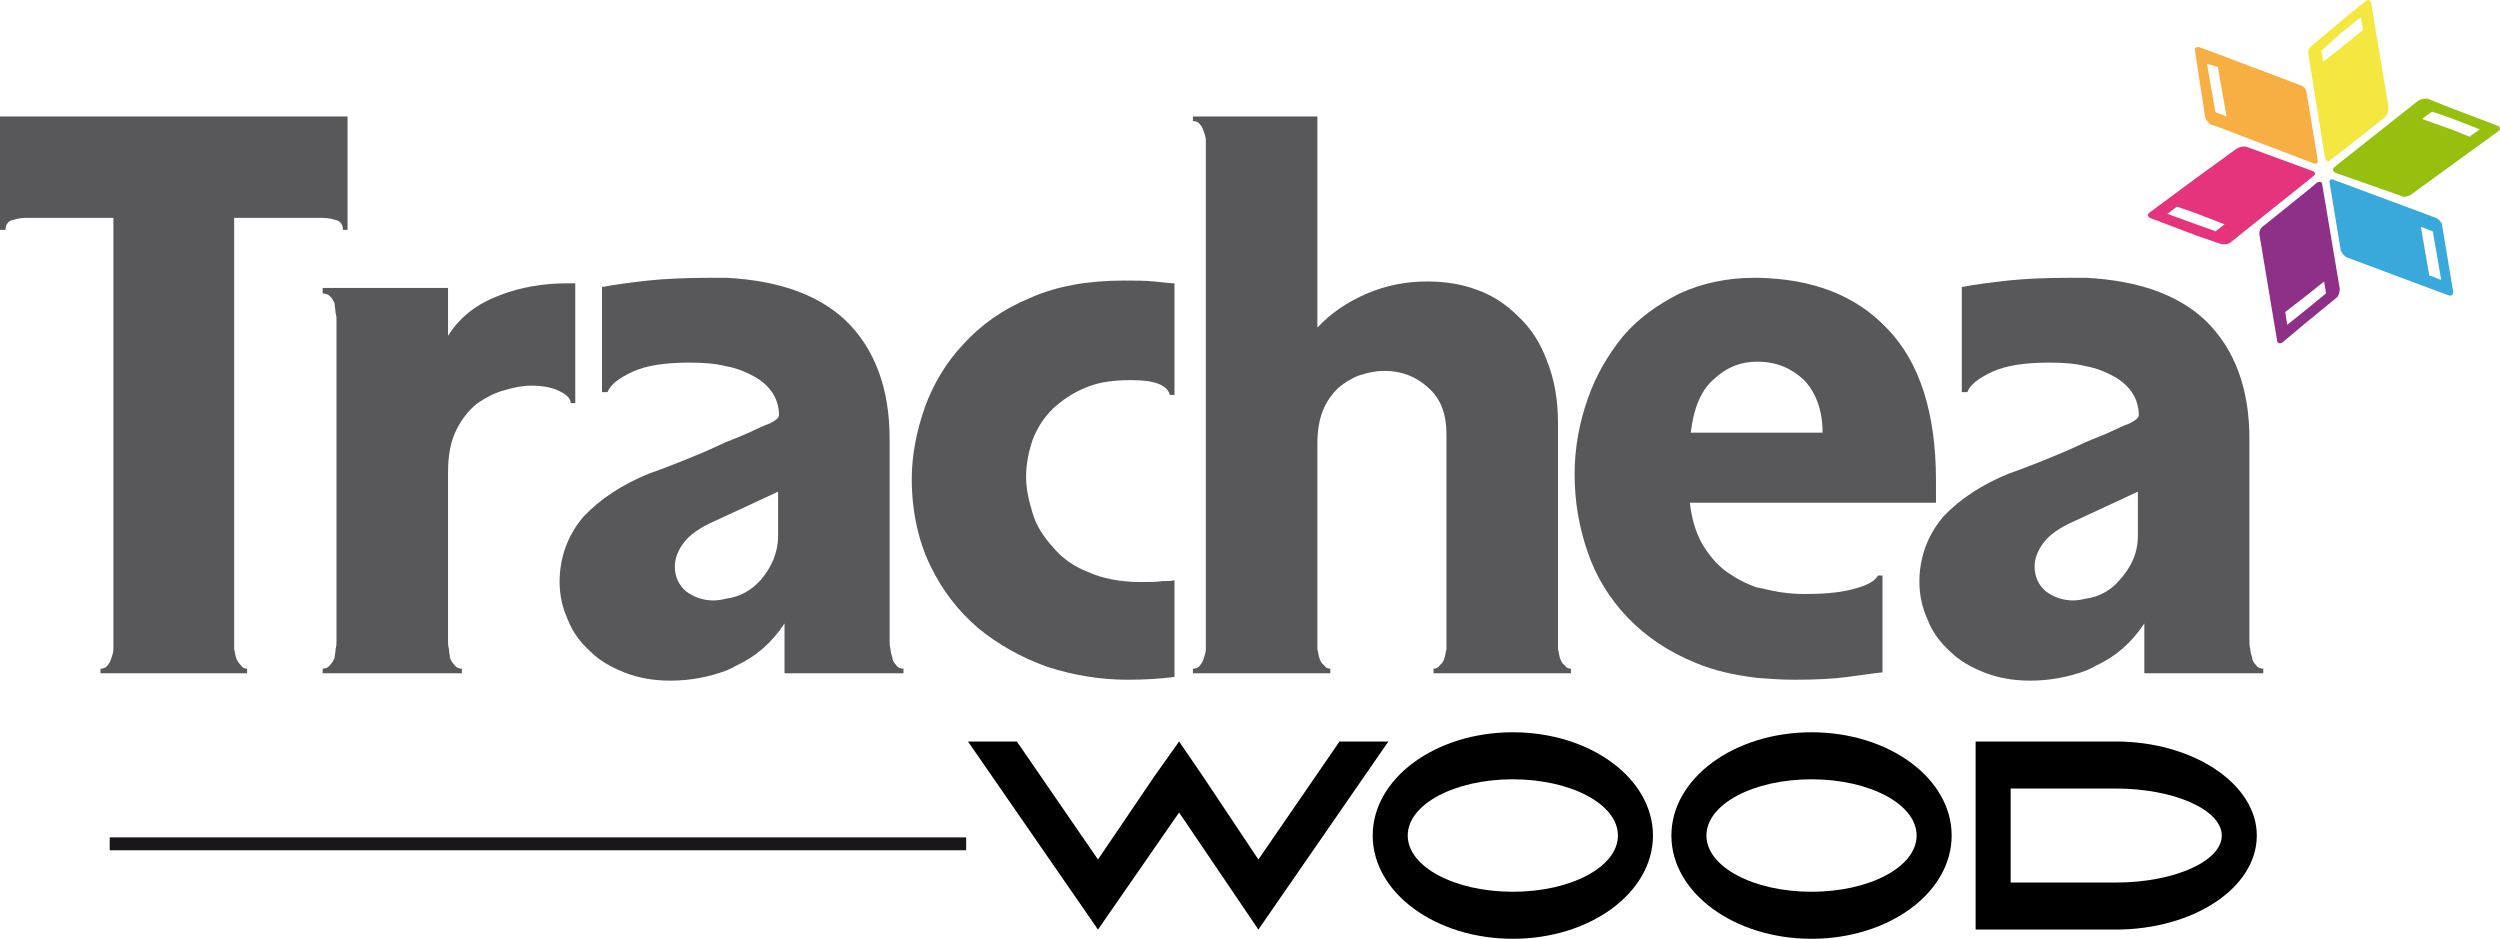
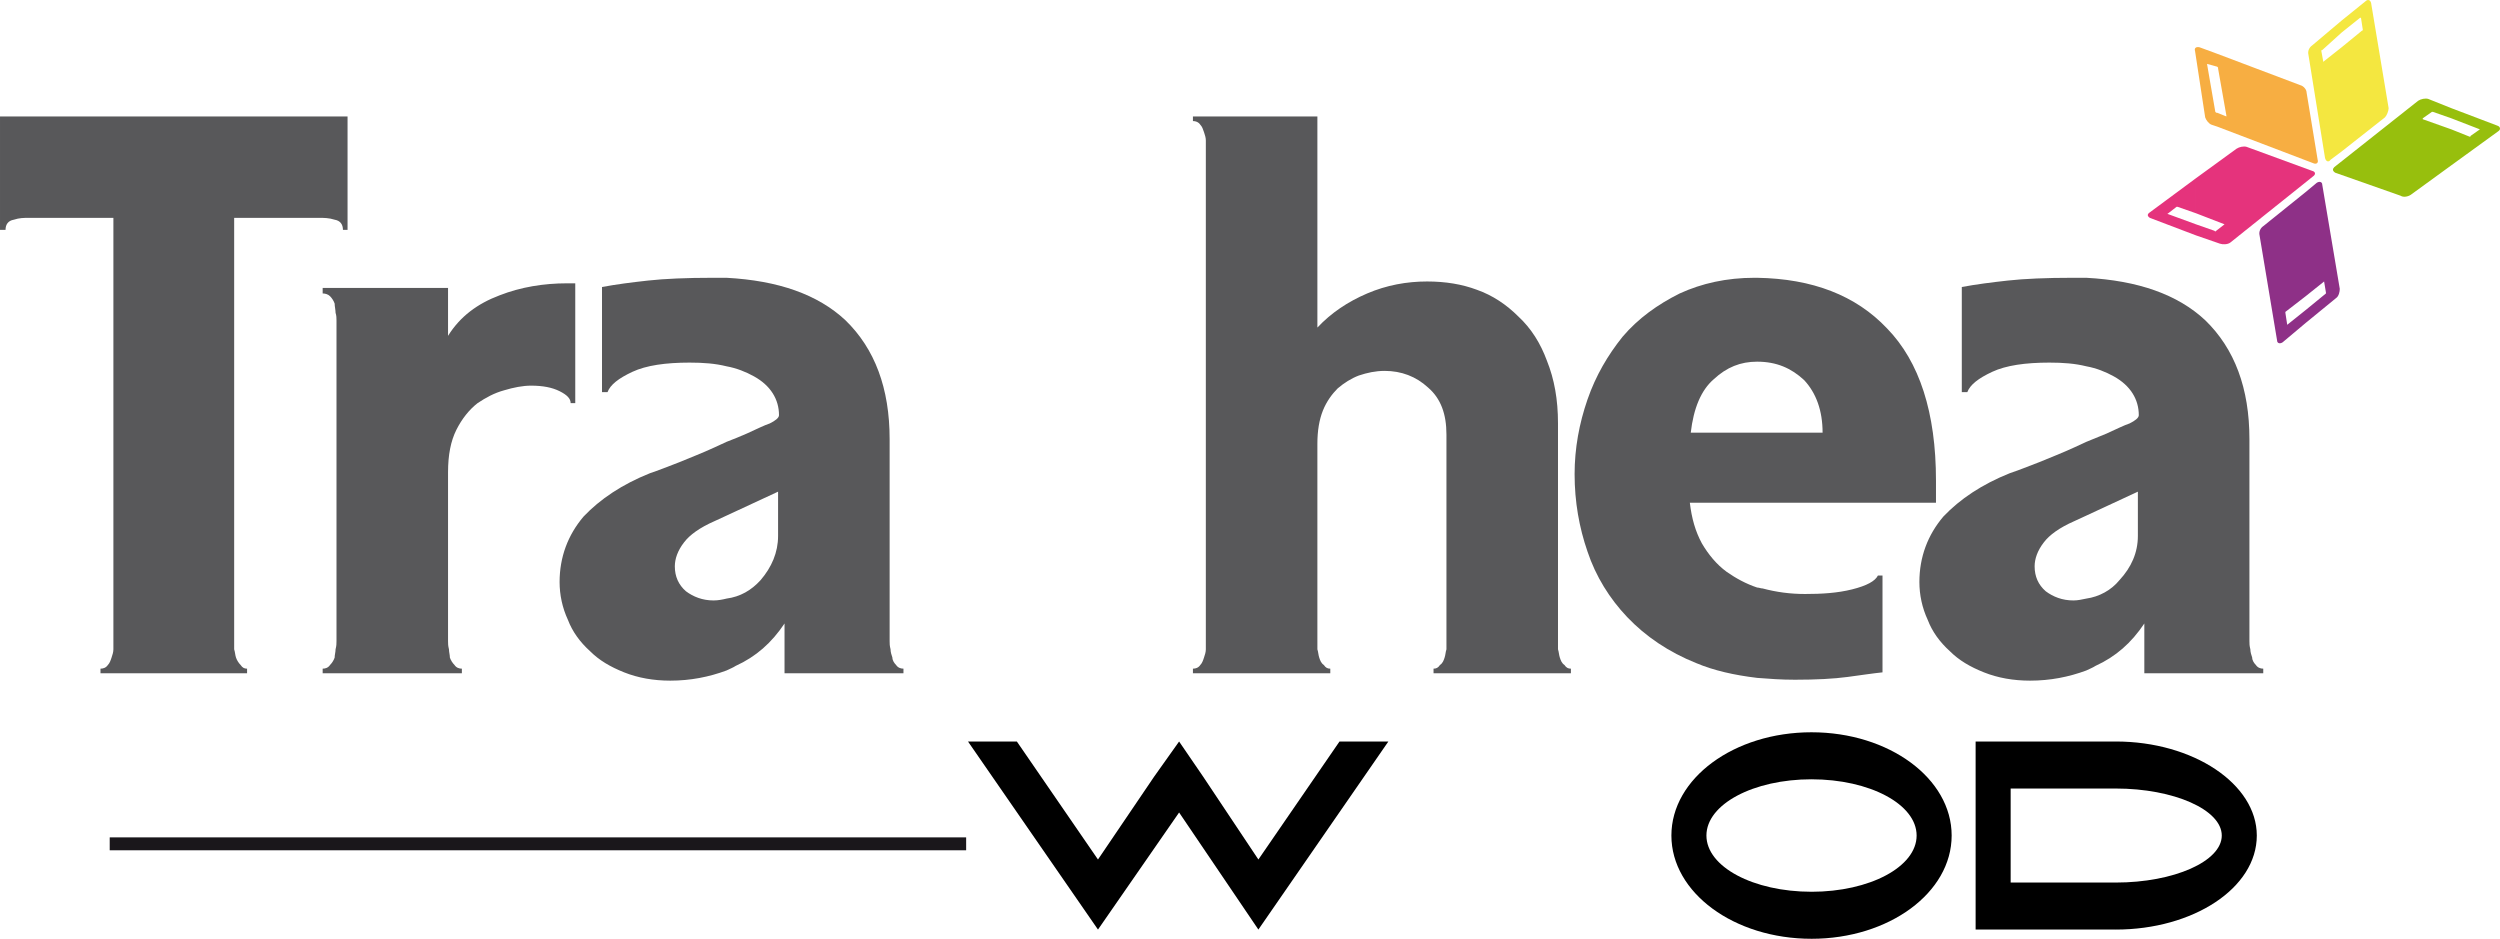
<svg xmlns="http://www.w3.org/2000/svg" enable-background="new 0 0 195.25 73.319" viewBox="0 0 195.25 73.319">
  <g clip-rule="evenodd" fill-rule="evenodd">
    <path d="m27.144 9.095v8.856h-.36c0-.432-.216-.72-.648-.792-.432-.144-.864-.144-1.152-.144h-6.696v33.048.648c.072.216.072.432.144.648s.216.432.36.576c.144.216.288.288.504.288v.36h-11.448v-.36c.216 0 .432-.072.576-.288.144-.144.216-.36.288-.576s.144-.432.144-.648c0-.288 0-.432 0-.648v-33.048h-6.624c-.36 0-.72 0-1.152.144-.432.072-.648.36-.648.792h-.432v-8.856z" fill="#58585a" />
    <path d="m44.928 31.487h-.36c0-.36-.288-.648-.864-.936s-1.296-.432-2.232-.432c-.648 0-1.368.144-2.088.36-.792.216-1.44.576-2.088 1.008-.648.504-1.224 1.224-1.656 2.088s-.648 1.944-.648 3.312v13.176c0 .216 0 .36.072.648 0 .216.072.432.072.648.072.216.216.432.36.576.144.216.36.288.576.288v.36h-10.872v-.36c.216 0 .432-.072.576-.288.144-.144.288-.36.36-.576 0-.216.072-.432.072-.648.072-.288.072-.432.072-.648v-25.056c0-.144 0-.36-.072-.576 0-.216-.072-.504-.072-.72-.072-.216-.216-.432-.36-.576s-.36-.216-.576-.216v-.432h9.792v3.744c.936-1.512 2.304-2.52 4.032-3.168 1.656-.648 3.456-.936 5.256-.936h.648z" fill="#58585a" />
    <path d="m69.984 51.935c-.144-.144-.288-.36-.288-.576-.072-.216-.144-.432-.144-.648-.072-.288-.072-.432-.072-.648v-15.768c0-3.96-1.152-7.056-3.456-9.288-2.16-2.016-5.256-3.096-9.288-3.312v6.912c.792.144 1.512.432 2.16.792 1.296.72 1.944 1.8 1.944 3.024 0 .216-.288.432-.72.648-.432.144-1.008.432-1.8.792-.504.216-1.008.432-1.584.648v5.76l4.032-1.872v3.456c0 1.296-.504 2.448-1.368 3.456-.72.792-1.584 1.296-2.664 1.44v5.616c.288-.144.504-.216.72-.36 1.584-.72 2.808-1.8 3.816-3.312v3.888h9.288v-.36c-.216 0-.432-.072-.576-.288zm-13.248-30.24c-.36 0-.72 0-1.08 0-2.016 0-3.744.072-5.04.216s-2.448.288-3.6.504v8.208h.432c.216-.576.864-1.08 1.944-1.584s2.592-.72 4.464-.72c1.08 0 2.016.072 2.88.288zm0 12.816-.936.432c-.936.432-1.872.792-2.736 1.152-.936.36-1.656.648-2.304.864-2.16.864-3.888 2.016-5.184 3.384-1.224 1.44-1.872 3.168-1.872 5.112 0 1.008.216 2.016.648 2.952.36.936.936 1.728 1.728 2.448.72.72 1.584 1.224 2.664 1.656s2.304.648 3.6.648c1.584 0 3.024-.288 4.392-.792v-5.616c-.288.072-.648.144-1.008.144-.864 0-1.584-.288-2.16-.72-.576-.504-.864-1.152-.864-1.944 0-.576.216-1.224.72-1.872.432-.576 1.224-1.152 2.376-1.656l.936-.432z" fill="#58585a" />
-     <path d="m88.056 53.087c-2.16 0-4.248-.36-6.264-1.008-2.016-.72-3.816-1.728-5.4-3.024-1.584-1.368-2.808-2.952-3.744-4.896s-1.44-4.248-1.44-6.768c0-1.8.36-3.672 1.008-5.544.648-1.8 1.656-3.528 3.024-4.968 1.368-1.512 3.096-2.736 5.184-3.6 2.088-.936 4.536-1.368 7.344-1.368.864 0 1.656 0 2.376.072s1.296.144 1.584.144v8.712h-.36c-.216-.792-1.224-1.152-3.024-1.152-1.368 0-2.52.144-3.528.576-1.08.432-1.872 1.008-2.592 1.656-.72.72-1.224 1.512-1.584 2.448-.288.864-.504 1.872-.504 2.88 0 .936.216 1.872.504 2.808.288 1.008.864 1.872 1.584 2.664.648.792 1.584 1.512 2.736 1.944 1.08.504 2.52.792 4.104.792.72 0 1.296 0 1.728-.072.432 0 .72 0 .936-.072v7.56c-1.152.144-2.376.216-3.672.216z" fill="#58585a" />
    <path d="m102.888 50.063v.648c.072.216.072.432.144.648s.144.432.36.576c.144.216.288.288.504.288v.36h-10.728v-.36c.216 0 .432-.072.576-.288.144-.144.216-.36.288-.576s.144-.432.144-.648c0-.288 0-.432 0-.648v-38.448c0-.216 0-.36 0-.648 0-.216-.072-.432-.144-.648s-.144-.432-.288-.576c-.144-.216-.36-.288-.576-.288v-.36h9.72v16.488c1.08-1.152 2.376-2.016 3.888-2.664s3.096-.936 4.68-.936c1.44 0 2.736.216 3.888.648 1.224.432 2.304 1.152 3.24 2.088 1.008.936 1.728 2.088 2.232 3.456.576 1.44.864 3.024.864 4.896v16.992.648c.072.216.072.432.144.648s.144.432.36.576c.144.216.288.288.504.288v.36h-10.728v-.36c.216 0 .36-.072.504-.288.216-.144.288-.36.36-.576s.072-.432.144-.648c0-.288 0-.432 0-.648v-16.128c0-1.584-.432-2.808-1.44-3.672-.936-.864-2.088-1.296-3.384-1.296-.72 0-1.368.144-2.016.36-.576.216-1.152.576-1.656 1.008-.432.432-.864 1.008-1.152 1.728s-.432 1.584-.432 2.592z" fill="#58585a" />
    <path d="m151.2 37.535c0-5.328-1.296-9.288-3.816-11.88-2.448-2.592-5.832-3.888-10.152-3.96v6.552c1.512 0 2.664.504 3.672 1.44.936 1.008 1.44 2.376 1.44 4.104h-5.112v5.472h13.968zm-13.968 15.408c.936.072 1.872.144 2.952.144 1.656 0 3.024-.072 4.104-.216s2.016-.288 2.736-.36v-7.56h-.36c-.216.432-.864.792-2.016 1.08s-2.376.36-3.672.36c-1.152 0-2.232-.144-3.312-.432-.144 0-.288-.072-.432-.072zm0-31.248h-.216c-2.16 0-4.104.432-5.832 1.224-1.728.864-3.24 1.944-4.464 3.384-1.152 1.44-2.088 3.024-2.736 4.896s-1.008 3.816-1.008 5.832c0 2.16.36 4.176 1.008 6.048.648 1.944 1.729 3.672 3.096 5.112 1.44 1.512 3.24 2.736 5.4 3.6 1.368.576 2.952.936 4.752 1.152v-7.056c-.864-.288-1.656-.72-2.376-1.224-.792-.576-1.44-1.368-1.944-2.232-.504-.936-.792-1.944-.936-3.168h5.256v-5.472h-5.184c.216-1.872.792-3.312 1.8-4.176 1.008-.936 2.088-1.368 3.384-1.368z" fill="#58585a" />
    <path d="m176.184 51.935c-.144-.144-.288-.36-.288-.576-.072-.216-.144-.432-.144-.648-.072-.288-.072-.432-.072-.648v-15.768c0-3.96-1.152-7.056-3.456-9.288-2.16-2.016-5.256-3.096-9.288-3.312v6.912c.792.144 1.512.432 2.16.792 1.296.72 1.944 1.8 1.944 3.024 0 .216-.288.432-.72.648-.432.144-1.008.432-1.8.792l-1.584.648v5.76l4.032-1.872v3.456c0 1.296-.504 2.448-1.44 3.456-.648.792-1.584 1.296-2.592 1.44v5.616c.288-.144.504-.216.72-.36 1.584-.72 2.808-1.8 3.816-3.312v3.888h9.288v-.36c-.216 0-.432-.072-.576-.288zm-13.248-30.24c-.36 0-.72 0-1.08 0-2.016 0-3.744.072-5.04.216s-2.448.288-3.6.504v8.208h.432c.216-.576.864-1.08 1.944-1.584s2.592-.72 4.464-.72c1.08 0 2.016.072 2.88.288zm0 12.816-.936.432c-.936.432-1.872.792-2.736 1.152-.936.36-1.656.648-2.304.864-2.16.864-3.888 2.016-5.184 3.384-1.224 1.44-1.872 3.168-1.872 5.112 0 1.008.216 2.016.648 2.952.36.936.936 1.728 1.728 2.448.72.72 1.584 1.224 2.664 1.656s2.304.648 3.6.648c1.584 0 3.024-.288 4.392-.792v-5.616c-.36.072-.648.144-1.008.144-.864 0-1.584-.288-2.16-.72-.576-.504-.864-1.152-.864-1.944 0-.576.216-1.224.72-1.872.432-.576 1.224-1.152 2.376-1.656l.936-.432z" fill="#58585a" />
    <path d="m180.144 7.223c0-.216-.216-.504-.504-.576l-6.48-2.448v1.008l.072.072v.072l.648 3.672v.072l-.72-.288v1.08l7.56 2.88c.216.072.36-.072.288-.288zm-6.984-3.024-1.368-.504c-.288-.072-.432.072-.36.288l.792 5.184c.072.216.288.504.504.576l.432.144v-1.08h-.072c-.072-.072-.072-.072-.072-.072l-.648-3.744.792.216z" fill="#f7ae42" />
    <path d="m180.576 13.343-5.112-1.872c-.216-.072-.576 0-.792.144l-3.168 2.304v2.736l2.232.864-.648.504c-.072.072-.072.072-.144 0l-1.44-.504v.864l1.872.648c.216.072.576.072.792-.072l6.48-5.184c.216-.144.216-.36-.072-.432zm-9.072.576-3.6 2.664c-.216.144-.216.288 0 .432l3.6 1.368v-.864l-2.16-.792c-.072 0-.072-.072 0-.072l.648-.504h.072l1.44.504z" fill="#e5337c" />
    <path d="m180.936 14.279-.864.72v8.136l1.44-1.152.144.864v.072l-1.584 1.296v1.008l2.376-1.944c.216-.144.288-.504.288-.72l-1.368-8.136c0-.216-.216-.288-.432-.144zm-.864.72-3.312 2.664c-.216.144-.36.432-.288.72l1.368 8.208c0 .216.216.288.432.144l1.8-1.512v-1.008l-1.44 1.152c0 .072 0 .072 0 0l-.144-.936s0 0 0-.072l1.584-1.224z" fill="#8e3087" />
-     <path d="m189.864 22.559 1.368.504c.216.072.36 0 .36-.288l-.864-5.184c0-.216-.288-.504-.504-.576l-.36-.144v1.152h.072s0 0 .072.072l.648 3.744h-.072l-.72-.288zm-7.056-3.024c.072.216.288.504.504.576l6.552 2.448v-1.008h-.072l-.072-.072-.648-3.744h.072l.72.288v-1.152l-7.56-2.808c-.216-.144-.432 0-.36.216z" fill="#39a9dc" />
    <path d="m195.048 9.815-3.6-1.368v.792l2.232.864-.72.504c0 .072-.072.072-.072.072l-1.44-.576v2.808l3.672-2.664c.216-.144.144-.36-.072-.432zm-3.6-1.368-1.8-.72c-.216-.072-.576 0-.792.144l-6.552 5.184c-.144.144-.144.288.072.432l5.112 1.8c.216.144.576.072.792-.072l3.168-2.304v-2.808l-2.232-.792v-.072l.72-.504h.072l1.44.504z" fill="#97bf0d" />
    <path d="m182.88 11.831 3.384-2.664c.144-.144.288-.504.288-.72l-1.368-8.208c-.072-.288-.288-.288-.432-.144l-1.872 1.512v.936l1.44-1.152h.072l.144.936s0 .072-.072.072l-1.584 1.296zm-.864.648.864-.648v-8.136l-1.368 1.08c-.072.072-.072.072-.072 0l-.144-.792c0-.072 0-.072.072-.072l1.512-1.368v-.936l-2.304 1.944c-.216.144-.36.432-.288.72l1.296 8.064c.072.288.288.36.432.144z" fill="#f4e740" />
    <path d="m92.088 63.455-6.336 9.144-10.152-14.688h3.816l6.336 9.216 4.392-6.48 1.944-2.736 1.872 2.736 4.32 6.48 6.336-9.216h3.816l-10.152 14.688z" />
    <path d="m165.24 57.911c6.048 0 11.016 3.312 11.016 7.344 0 4.104-4.968 7.344-11.016 7.344v-3.672c4.536 0 8.28-1.656 8.28-3.672s-3.744-3.672-8.28-3.672zm0 14.688h-10.944v-14.688h10.944v3.672h-8.208v7.344h8.208z" />
-     <path d="m118.152 57.191c6.048 0 10.944 3.6 10.944 8.064s-4.896 8.064-10.944 8.064v-3.672c4.536 0 8.208-1.944 8.208-4.392s-3.672-4.392-8.208-4.392zm0 16.128c-6.048 0-10.944-3.6-10.944-8.064s4.896-8.064 10.944-8.064v3.672c-4.536 0-8.208 1.944-8.208 4.392s3.672 4.392 8.208 4.392z" />
    <path d="m141.48 57.191c6.048 0 10.944 3.6 10.944 8.064s-4.896 8.064-10.944 8.064v-3.672c4.536 0 8.208-1.944 8.208-4.392s-3.672-4.392-8.208-4.392zm0 16.128c-6.048 0-10.944-3.6-10.944-8.064s4.896-8.064 10.944-8.064v3.672c-4.536 0-8.208 1.944-8.208 4.392s3.672 4.392 8.208 4.392z" />
  </g>
  <path d="m8.568 65.399h66.888v1.008h-66.888z" fill="#1a171b" />
</svg>